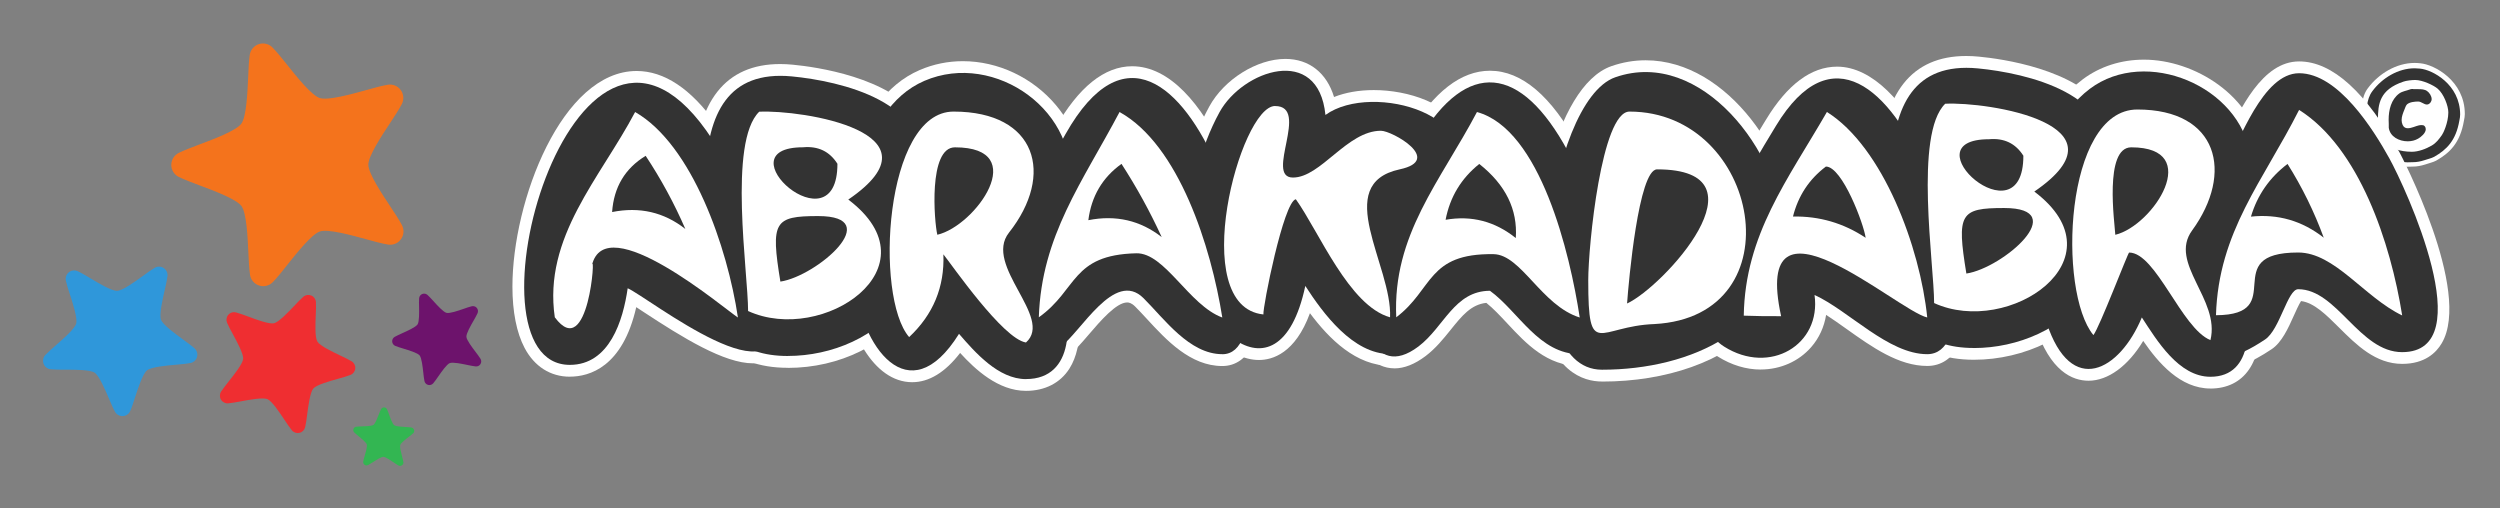
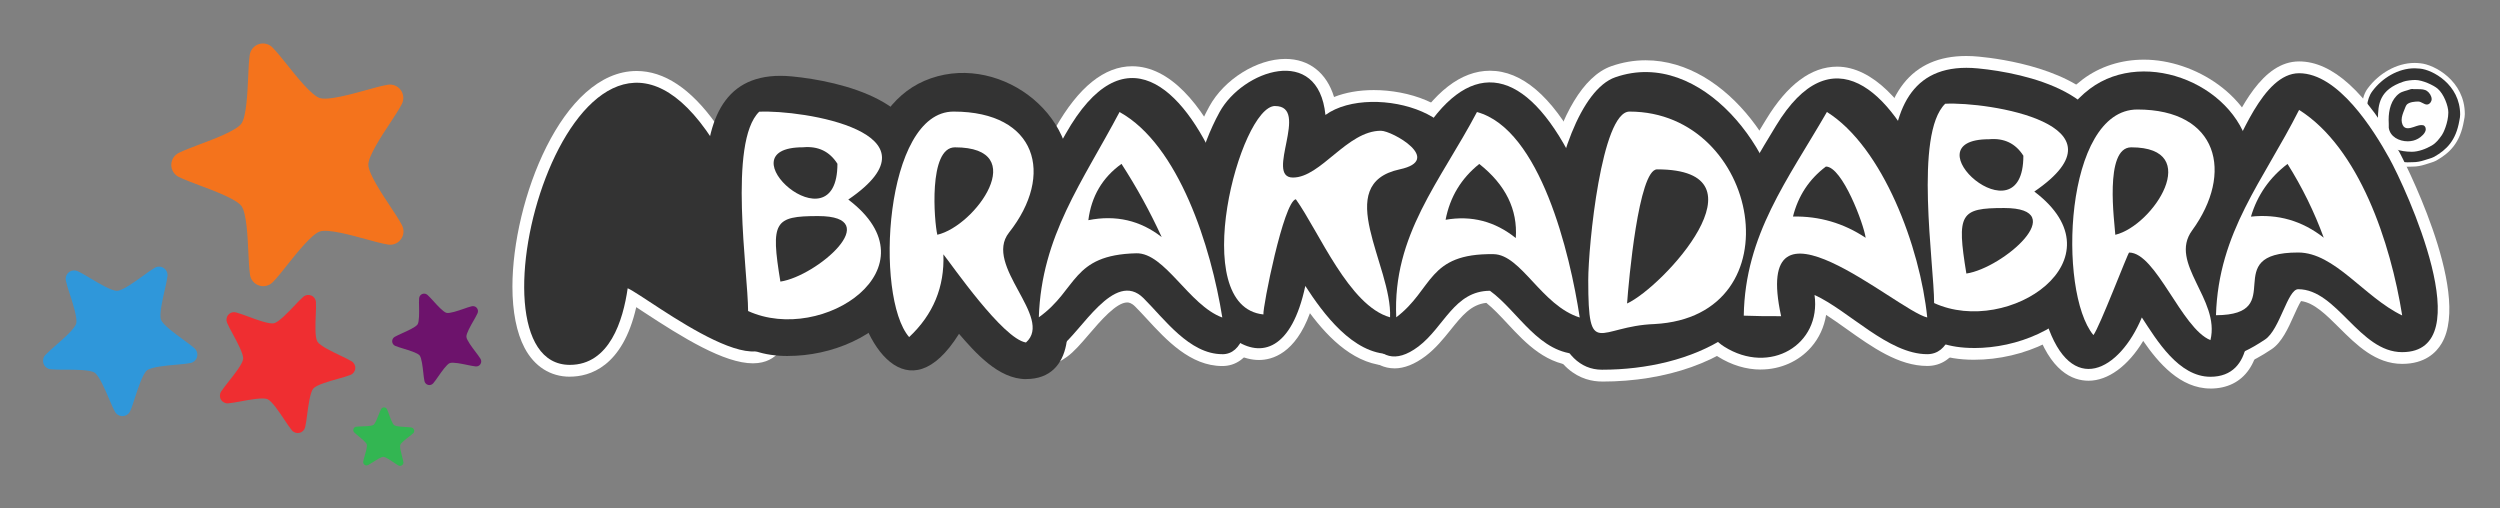
<svg xmlns="http://www.w3.org/2000/svg" xmlns:ns1="http://www.inkscape.org/namespaces/inkscape" xmlns:ns2="http://sodipodi.sourceforge.net/DTD/sodipodi-0.dtd" width="57.76mm" height="11.738mm" viewBox="0 0 57.76 11.738" version="1.1" id="svg1554" ns1:version="0.92.4 (5da689c313, 2019-01-14)" ns2:docname="abrakadabra-bw.svg">
  <rect x="0" y="0" width="57.76" height="11.738" fill="#808080" stroke="none" />
  <defs id="defs1548" />
  <ns2:namedview id="base" pagecolor="#ffffff" bordercolor="#666666" borderopacity="1.0" ns1:pageopacity="0" ns1:pageshadow="2" ns1:zoom="4.7390884" ns1:cx="114.27126" ns1:cy="20.165596" ns1:document-units="mm" ns1:current-layer="layer1" showgrid="false" fit-margin-top="1" fit-margin-right="1" fit-margin-bottom="1" fit-margin-left="1" ns1:window-width="1920" ns1:window-height="1029" ns1:window-x="0" ns1:window-y="27" ns1:window-maximized="1" />
  <g ns1:label="Ebene 1" ns1:groupmode="layer" id="layer1" transform="translate(-45.918,-84.222)">
    <g id="g1667" transform="translate(0.079)">
      <path ns2:nodetypes="csccscscccsssccc" ns1:connector-curvature="0" id="path1663" style="fill:#ffffff;fill-opacity:1;fill-rule:nonzero;stroke:none;stroke-width:0.353" d="m 100.566,87.562 c -0.08,-0.198 -0.175,-0.381 -0.175,-0.602 0,-0.114 0,-0.221 0.019,-0.339 0.02,-0.126 0.053,-0.252 0.137,-0.362 0.252,-0.339 0.663,-0.583 1.078,-0.583 0.042,0 0.087,0.003 0.133,0.008 0.32,0.027 1.028,0.404 1.028,1.173 0,0.049 -0.008,0.095 -0.02,0.152 -0.087,0.514 -0.327,0.746 -0.643,0.925 -0.08,0.042 -0.168,0.057 -0.251,0.088 -0.095,0.03 -0.19,0.049 -0.286,0.049 -0.038,0 -0.095,0.003 -0.129,0.003 h -0.023 c -0.095,0 -0.217,-0.023 -0.312,-0.046 -0.278,-0.076 -0.355,-0.206 -0.495,-0.37 -0.023,-0.027 -0.05,-0.065 -0.061,-0.099" />
      <path d="m 101.592,86.282 h 0.038 0.079 c 0.072,0 0.152,0.003 0.207,0.045 0.055,0.038 0.104,0.117 0.104,0.186 0,0.028 -0.011,0.055 -0.028,0.079 -0.028,0.034 -0.055,0.045 -0.083,0.045 -0.066,0 -0.128,-0.069 -0.2,-0.069 -0.079,0 -0.197,0.011 -0.259,0.066 -0.034,0.038 -0.041,0.083 -0.062,0.127 -0.031,0.076 -0.062,0.155 -0.062,0.234 0,0.038 0.007,0.076 0.024,0.114 0.028,0.059 0.069,0.076 0.121,0.076 0.083,0 0.186,-0.052 0.252,-0.066 0.02,-0.004 0.041,-0.007 0.062,-0.007 0.028,0 0.055,0.003 0.072,0.024 0.021,0.024 0.027,0.048 0.027,0.072 0,0.09 -0.114,0.183 -0.176,0.217 -0.069,0.041 -0.155,0.062 -0.241,0.062 -0.2,0 -0.41,-0.107 -0.438,-0.314 v -0.028 -0.059 c -0.003,-0.031 -0.003,-0.066 -0.003,-0.097 0,-0.227 0.058,-0.469 0.245,-0.607 0.072,-0.052 0.165,-0.062 0.245,-0.093 0.024,-0.011 0.052,-0.011 0.076,-0.011 m -0.038,1.451 c 0.166,0 0.338,-0.069 0.469,-0.145 0.104,-0.062 0.162,-0.141 0.234,-0.242 0.025,-0.031 0.148,-0.279 0.148,-0.524 0,-0.145 -0.103,-0.427 -0.248,-0.548 -0.083,-0.073 -0.345,-0.2 -0.517,-0.2 -0.069,0 -0.21,0.014 -0.272,0.038 -0.555,0.186 -0.589,0.521 -0.589,0.872 0,0.11 0.041,0.29 0.107,0.431 0.117,0.248 0.427,0.317 0.668,0.317 m -0.886,-0.221 c -0.072,-0.179 -0.158,-0.345 -0.158,-0.545 0,-0.103 0,-0.2 0.017,-0.307 0.018,-0.114 0.048,-0.228 0.124,-0.328 0.228,-0.307 0.6,-0.527 0.975,-0.527 0.038,0 0.079,0.003 0.121,0.007 0.289,0.024 0.931,0.365 0.931,1.062 0,0.045 -0.007,0.086 -0.018,0.138 -0.079,0.465 -0.296,0.675 -0.582,0.838 -0.072,0.038 -0.152,0.052 -0.228,0.079 -0.086,0.028 -0.172,0.045 -0.259,0.045 -0.035,0 -0.086,0.003 -0.117,0.003 h -0.021 c -0.086,0 -0.197,-0.021 -0.283,-0.041 -0.252,-0.069 -0.321,-0.186 -0.448,-0.335 -0.021,-0.024 -0.045,-0.059 -0.055,-0.09" style="fill:#333333;fill-opacity:1;fill-rule:nonzero;stroke:none;stroke-width:0.353" id="path498" ns1:connector-curvature="0" />
    </g>
    <path ns1:connector-curvature="0" id="path510" style="fill:#ffffff;fill-opacity:1;fill-rule:evenodd;stroke:none;stroke-width:0.353" d="m 76.047,90.46 c 0.071,0 0.138,0.036 0.178,0.097 l 0.08,0.123 c 0.402,0.622 1.018,1.449 1.729,1.449 0.212,0 0.356,-0.056 0.441,-0.171 0.298,-0.404 -0.016,-1.431 -0.15,-1.87 l -0.011,-0.035 c -0.227,-0.743 -0.312,-1.111 0.223,-1.323 0.144,-0.057 0.323,-0.128 0.544,-0.418 0.228,-0.298 0.284,-0.553 0.172,-0.781 -0.22,-0.444 -0.988,-0.684 -1.599,-0.684 -0.393,0 -0.732,0.089 -0.954,0.25 l -0.085,0.062 c -0.037,0.027 -0.08,0.04 -0.124,0.04 -0.03,0 -0.059,-0.006 -0.087,-0.018 -0.069,-0.031 -0.117,-0.097 -0.124,-0.172 l -0.01,-0.105 c -0.051,-0.515 -0.272,-0.776 -0.656,-0.776 -0.459,0 -1.033,0.365 -1.279,0.814 -0.402,0.733 -0.652,1.68 -0.703,2.666 -0.037,0.713 0.259,1.529 0.735,2.03 0.215,0.226 0.447,0.356 0.639,0.356 0.346,-2.6e-4 0.64,-0.446 0.806,-1.224 l 0.031,-0.143 c 0.018,-0.084 0.085,-0.148 0.169,-0.164 0.013,-0.002 0.026,-0.004 0.038,-0.004 m 1.986,2.214 c -0.786,0 -1.407,-0.618 -1.853,-1.215 -0.341,0.929 -0.869,1.081 -1.177,1.081 -0.35,0 -0.707,-0.182 -1.033,-0.526 -0.573,-0.602 -0.928,-1.58 -0.884,-2.433 0.056,-1.067 0.329,-2.096 0.77,-2.9 0.343,-0.625 1.099,-1.097 1.757,-1.097 0.549,0 0.955,0.324 1.124,0.88 0.265,-0.105 0.577,-0.16 0.917,-0.16 0.795,0 1.749,0.305 2.087,0.988 0.118,0.239 0.247,0.733 -0.227,1.353 -0.312,0.409 -0.602,0.524 -0.775,0.593 -0.018,0.008 -0.041,0.017 -0.058,0.024 -0.002,0.12 0.114,0.503 0.154,0.634 l 0.01,0.034 c 0.172,0.562 0.529,1.729 0.067,2.354 -0.132,0.179 -0.392,0.392 -0.88,0.392" />
-     <path ns1:connector-curvature="0" id="path514" style="fill:#ffffff;fill-opacity:1;fill-rule:evenodd;stroke:none;stroke-width:0.353" d="m 68.067,91.623 c 0.061,0 0.12,0.026 0.16,0.073 l 0.054,0.062 c 0.328,0.379 0.824,0.951 1.341,0.951 0.254,0 0.432,-0.086 0.544,-0.262 0.227,-0.357 0.158,-1.023 -0.036,-1.436 -0.391,-0.833 -0.242,-1.178 -0.053,-1.615 0.097,-0.226 0.198,-0.459 0.264,-0.836 0.095,-0.552 -0.063,-1.106 -0.444,-1.559 -0.432,-0.514 -1.079,-0.82 -1.731,-0.82 -0.273,0 -0.536,0.054 -0.783,0.16 -1.323,0.572 -1.611,2.695 -1.455,4.339 0.092,0.974 0.59,1.828 1.065,1.828 0.26,-1.3e-4 0.562,-0.255 0.851,-0.717 l 0.043,-0.07 c 0.036,-0.057 0.096,-0.094 0.163,-0.099 0.006,-5.2e-4 0.011,-6.5e-4 0.017,-6.5e-4 m 1.555,1.631 c -0.641,0 -1.174,-0.495 -1.521,-0.876 -0.346,0.449 -0.718,0.676 -1.108,0.676 -0.901,1.3e-4 -1.501,-1.196 -1.608,-2.321 -0.173,-1.826 0.19,-4.203 1.781,-4.891 0.316,-0.136 0.652,-0.205 0.999,-0.205 0.811,0 1.614,0.379 2.148,1.014 0.487,0.578 0.687,1.289 0.564,2.002 -0.076,0.441 -0.2,0.729 -0.3,0.96 -0.165,0.382 -0.24,0.556 0.046,1.167 0.264,0.561 0.349,1.414 0.003,1.96 -0.211,0.332 -0.567,0.514 -1.004,0.514" />
    <path ns1:connector-curvature="0" id="path518" style="fill:#ffffff;fill-opacity:1;fill-rule:evenodd;stroke:none;stroke-width:0.353" d="m 95.392,91.216 c 0.071,0 0.138,0.036 0.178,0.096 l 0.117,0.181 c 0.318,0.491 0.752,1.162 1.301,1.162 0.204,0 0.348,-0.067 0.443,-0.204 0.214,-0.311 0.171,-0.946 0.006,-1.379 -0.072,-0.188 -0.133,-0.326 -0.182,-0.437 -0.218,-0.498 -0.195,-0.585 0.077,-1.218 0.033,-0.076 0.067,-0.156 0.105,-0.246 0.189,-0.425 0.255,-0.87 0.201,-1.327 -0.152,-1.047 -1.252,-1.698 -2.185,-1.698 -0.409,0 -0.786,0.119 -1.087,0.345 -1.348,1.014 -1.391,3.615 -0.904,5.104 0.108,0.329 0.343,0.879 0.71,0.879 0.332,0 0.725,-0.411 0.979,-1.023 l 0.044,-0.106 c 0.03,-0.073 0.098,-0.122 0.176,-0.13 0.007,-6.5e-4 0.013,-7.8e-4 0.02,-7.8e-4 m 1.596,1.984 c -0.698,0 -1.206,-0.597 -1.552,-1.1 -0.345,0.575 -0.81,0.92 -1.263,0.92 -0.373,0 -0.889,-0.218 -1.228,-1.255 -0.538,-1.643 -0.457,-4.542 1.095,-5.709 0.397,-0.297 0.886,-0.454 1.414,-0.454 1.16,0 2.531,0.83 2.724,2.171 0.068,0.561 -0.014,1.103 -0.24,1.615 -0.034,0.08 -0.066,0.154 -0.095,0.222 l -0.01,0.023 c -0.209,0.486 -0.209,0.486 -0.079,0.782 0.051,0.116 0.114,0.26 0.192,0.463 0.152,0.398 0.333,1.303 -0.066,1.883 -0.198,0.288 -0.507,0.44 -0.892,0.44" />
    <path ns1:connector-curvature="0" id="path522" style="fill:#ffffff;fill-opacity:1;fill-rule:evenodd;stroke:none;stroke-width:0.353" d="m 72.077,86.297 c -0.538,0 -1.005,0.627 -1.303,1.153 -0.631,1.116 -1.169,2.135 -1.354,3.299 -0.06,0.372 0.002,1.062 0.239,1.34 0.06,0.07 0.12,0.102 0.197,0.102 0.104,0 0.241,-0.058 0.395,-0.168 0.106,-0.075 0.261,-0.256 0.41,-0.43 0.374,-0.435 0.797,-0.928 1.299,-0.928 0.206,0 0.403,0.088 0.569,0.254 0.094,0.093 0.188,0.195 0.287,0.303 0.394,0.427 0.841,0.912 1.341,0.912 0.038,0 0.126,0 0.208,-0.18 0.076,-0.168 0.119,-0.44 0.119,-0.766 0,-1.839 -1.166,-4.89 -2.408,-4.89 m -2.222,6.439 c -0.236,0 -0.447,-0.102 -0.611,-0.294 -0.376,-0.442 -0.438,-1.307 -0.362,-1.78 0.199,-1.253 0.76,-2.318 1.418,-3.481 0.537,-0.948 1.135,-1.429 1.777,-1.429 1.735,0 2.953,3.526 2.953,5.435 0,0.414 -0.056,0.747 -0.167,0.992 -0.146,0.322 -0.396,0.499 -0.704,0.499 -0.739,0 -1.295,-0.603 -1.742,-1.088 -0.095,-0.103 -0.185,-0.2 -0.271,-0.286 -0.085,-0.085 -0.147,-0.095 -0.185,-0.095 -0.251,0 -0.617,0.426 -0.884,0.738 -0.179,0.209 -0.348,0.406 -0.509,0.52 -0.252,0.179 -0.491,0.27 -0.712,0.27" />
    <path ns1:connector-curvature="0" id="path526" style="fill:#ffffff;fill-opacity:1;fill-rule:evenodd;stroke:none;stroke-width:0.353" d="m 80.34,86.399 c -0.462,0 -0.934,0.398 -1.402,1.182 -0.62,1.037 -1.186,2.064 -1.312,3.22 -0.038,0.346 0.046,0.999 0.296,1.279 0.086,0.095 0.161,0.106 0.21,0.106 0.105,0 0.24,-0.06 0.392,-0.174 0.18,-0.136 0.333,-0.327 0.481,-0.511 0.312,-0.389 0.666,-0.829 1.335,-0.832 h 0.021 c 0.045,0 0.088,0.014 0.124,0.04 l 0.016,0.012 c 0.234,0.17 0.441,0.391 0.641,0.605 0.388,0.416 0.754,0.808 1.275,0.808 0.277,0 0.379,-0.112 0.438,-0.21 0.49,-0.82 -0.612,-3.444 -0.952,-4.075 -0.504,-0.934 -1.06,-1.449 -1.562,-1.449 m -2.208,6.332 c -0.233,0 -0.445,-0.1 -0.614,-0.288 -0.38,-0.424 -0.482,-1.25 -0.433,-1.701 0.137,-1.266 0.733,-2.35 1.386,-3.44 0.573,-0.96 1.202,-1.447 1.87,-1.447 0.733,0 1.42,0.584 2.042,1.735 0.018,0.033 1.691,3.355 0.94,4.613 -0.186,0.311 -0.499,0.475 -0.905,0.475 -0.758,0 -1.244,-0.521 -1.673,-0.981 -0.166,-0.178 -0.324,-0.347 -0.488,-0.479 -0.354,0.038 -0.564,0.299 -0.825,0.624 -0.169,0.21 -0.344,0.427 -0.578,0.605 -0.251,0.189 -0.493,0.285 -0.721,0.285" />
    <path ns1:connector-curvature="0" id="path530" style="fill:#ffffff;fill-opacity:1;fill-rule:evenodd;stroke:none;stroke-width:0.353" d="m 99.036,86.186 c -0.501,0 -0.965,0.981 -1.242,1.567 -0.087,0.184 -0.161,0.341 -0.231,0.466 -0.452,0.813 -1.046,3.154 -0.641,3.843 0.066,0.113 0.151,0.161 0.281,0.161 0.147,0 0.422,-0.067 0.896,-0.385 0.105,-0.07 0.233,-0.356 0.319,-0.546 0.16,-0.355 0.297,-0.661 0.597,-0.661 0.552,0 0.968,0.415 1.335,0.781 0.348,0.346 0.676,0.673 1.068,0.673 0.285,0 0.388,-0.111 0.444,-0.207 0.398,-0.676 -0.413,-2.843 -0.979,-3.867 -0.652,-1.177 -1.308,-1.826 -1.847,-1.826 m -1.836,6.582 c -0.324,0 -0.582,-0.148 -0.747,-0.429 -0.598,-1.017 0.246,-3.685 0.634,-4.384 0.062,-0.111 0.133,-0.26 0.214,-0.433 0.376,-0.795 0.889,-1.88 1.735,-1.88 0.768,0 1.549,0.709 2.323,2.106 0.018,0.032 1.684,3.201 0.972,4.407 -0.128,0.217 -0.39,0.475 -0.913,0.475 -0.617,0 -1.06,-0.442 -1.452,-0.832 -0.299,-0.298 -0.583,-0.582 -0.885,-0.619 -0.051,0.079 -0.126,0.247 -0.166,0.336 -0.13,0.29 -0.278,0.619 -0.512,0.775 -0.47,0.316 -0.875,0.476 -1.203,0.476" />
    <path ns1:connector-curvature="0" id="path534" style="fill:#ffffff;fill-opacity:1;fill-rule:evenodd;stroke:none;stroke-width:0.353" d="m 88.362,86.307 c -0.395,0 -0.792,0.325 -1.181,0.966 l -0.066,0.108 c -1.569,2.584 -1.978,4.138 -1.217,4.618 0.223,0.141 0.465,0.216 0.699,0.216 0.297,0 0.572,-0.12 0.755,-0.33 0.184,-0.211 0.262,-0.5 0.219,-0.811 l -0.015,-0.109 c -0.011,-0.077 0.022,-0.153 0.083,-0.199 0.037,-0.028 0.082,-0.042 0.127,-0.042 0.03,0 0.059,0.006 0.088,0.019 l 0.1,0.046 c 0.308,0.14 0.614,0.358 0.939,0.588 0.523,0.372 1.063,0.755 1.552,0.755 0.073,0 0.168,-0.022 0.25,-0.192 0.084,-0.173 0.127,-0.441 0.127,-0.776 0,-1.962 -1.296,-4.858 -2.46,-4.858 m -1.764,6.454 c -0.337,0 -0.679,-0.104 -0.99,-0.3 -1.6,-1.01 0.252,-4.059 1.043,-5.361 l 0.066,-0.108 c 0.493,-0.815 1.047,-1.229 1.646,-1.229 1.63,0 3.005,3.318 3.005,5.402 0,0.423 -0.061,0.763 -0.182,1.013 -0.156,0.323 -0.418,0.5 -0.74,0.5 -0.663,0 -1.276,-0.435 -1.867,-0.856 -0.163,-0.116 -0.32,-0.227 -0.47,-0.324 -0.045,0.279 -0.162,0.536 -0.345,0.745 -0.286,0.329 -0.711,0.517 -1.165,0.517" />
    <path ns1:connector-curvature="0" id="path538" style="fill:#ffffff;fill-opacity:1;fill-rule:evenodd;stroke:none;stroke-width:0.353" d="m 83.938,86.159 c -0.205,0 -0.41,0.035 -0.611,0.105 -0.87,0.303 -1.615,3.13 -1.306,4.96 0.097,0.578 0.335,1.268 0.909,1.268 1.35,0 2.518,-0.405 3.206,-1.111 0.481,-0.494 0.715,-1.126 0.695,-1.876 -0.035,-1.321 -1.346,-3.345 -2.893,-3.345 m -1.008,6.877 c -0.431,0 -1.193,-0.224 -1.446,-1.722 -0.307,-1.817 0.331,-5.101 1.665,-5.565 0.258,-0.09 0.524,-0.135 0.79,-0.135 1.934,0 3.396,2.315 3.438,3.876 0.024,0.903 -0.262,1.667 -0.85,2.271 -0.789,0.811 -2.1,1.276 -3.596,1.276" />
    <path ns1:connector-curvature="0" id="path542" style="fill:#ffffff;fill-opacity:1;fill-rule:evenodd;stroke:none;stroke-width:0.353" d="m 60.627,86.406 c -1.327,0 -2.326,2.692 -2.326,4.438 0,0.489 0.075,0.89 0.218,1.161 0.135,0.256 0.314,0.375 0.564,0.375 0.701,0 0.967,-0.835 1.067,-1.536 l 0.011,-0.079 c 0.009,-0.066 0.049,-0.123 0.107,-0.155 0.032,-0.018 0.067,-0.027 0.103,-0.027 0.029,0 0.058,0.006 0.085,0.018 l 0.073,0.032 c 0.108,0.047 0.283,0.162 0.546,0.335 0.588,0.386 1.681,1.104 2.239,1.104 0.129,0 0.163,-0.04 0.176,-0.055 0.033,-0.037 0.102,-0.166 0.046,-0.543 -0.167,-1.122 -0.566,-2.74 -1.525,-4.081 -0.468,-0.654 -0.933,-0.986 -1.384,-0.986 m -1.544,6.518 c -0.447,0 -0.819,-0.236 -1.045,-0.665 -0.184,-0.348 -0.281,-0.837 -0.281,-1.415 0,-1.984 1.145,-4.983 2.87,-4.983 0.636,0 1.251,0.408 1.827,1.213 1.022,1.429 1.446,3.137 1.621,4.318 0.067,0.447 0.01,0.767 -0.172,0.979 -0.096,0.111 -0.275,0.243 -0.588,0.244 -0.665,0 -1.619,-0.589 -2.538,-1.193 -0.056,-0.037 -0.11,-0.072 -0.159,-0.105 -0.316,1.389 -1.084,1.606 -1.534,1.606" />
-     <path ns1:connector-curvature="0" id="path546" style="fill:#ffffff;fill-opacity:1;fill-rule:evenodd;stroke:none;stroke-width:0.353" d="m 63.946,86.246 c -0.642,0 -1.388,0.228 -1.459,2.01 -0.006,0.141 -0.013,0.286 -0.021,0.435 -0.058,1.139 -0.123,2.43 0.483,3.067 0.266,0.28 0.65,0.416 1.171,0.416 1.001,0 1.954,-0.463 2.427,-1.179 0.256,-0.386 0.349,-0.832 0.266,-1.263 -0.48,-0.559 -0.464,-1.15 0.046,-1.677 0.059,-0.303 0.008,-0.563 -0.154,-0.792 -0.428,-0.604 -1.584,-0.915 -2.522,-1.004 -0.082,-0.008 -0.162,-0.012 -0.238,-0.012 m 0.175,6.473 c -0.67,0 -1.197,-0.197 -1.566,-0.585 -0.767,-0.807 -0.696,-2.222 -0.632,-3.471 0.007,-0.148 0.015,-0.291 0.02,-0.429 0.067,-1.681 0.74,-2.533 2.001,-2.533 0.093,0 0.192,0.005 0.293,0.015 0.514,0.049 2.241,0.283 2.914,1.232 0.269,0.379 0.344,0.82 0.223,1.31 l -0.004,0.017 c -0.01,0.039 -0.03,0.075 -0.059,0.103 l -0.013,0.012 c -0.372,0.354 -0.381,0.652 -0.032,1.031 l 0.011,0.012 c 0.025,0.027 0.042,0.059 0.05,0.095 l 0.004,0.016 c 0.141,0.6 0.024,1.222 -0.329,1.754 -0.58,0.878 -1.684,1.423 -2.881,1.423" />
    <path ns1:connector-curvature="0" id="path550" style="fill:#ffffff;fill-opacity:1;fill-rule:evenodd;stroke:none;stroke-width:0.353" d="m 91.346,86.061 c -0.641,0 -1.386,0.229 -1.458,2.009 -0.005,0.141 -0.013,0.287 -0.02,0.436 -0.058,1.139 -0.124,2.43 0.482,3.067 0.266,0.28 0.65,0.416 1.171,0.416 1.001,0 1.954,-0.463 2.429,-1.18 0.255,-0.386 0.349,-0.832 0.266,-1.263 -0.481,-0.559 -0.465,-1.151 0.046,-1.678 0.059,-0.302 0.008,-0.562 -0.155,-0.792 -0.429,-0.604 -1.583,-0.915 -2.52,-1.004 -0.084,-0.008 -0.165,-0.012 -0.241,-0.012 m 0.176,6.474 c -0.67,0 -1.197,-0.197 -1.566,-0.586 -0.767,-0.807 -0.695,-2.222 -0.631,-3.47 l 2.62e-4,-0.018 c 0.008,-0.141 0.015,-0.278 0.02,-0.412 0.067,-1.68 0.74,-2.532 2,-2.532 0.095,0 0.194,0.005 0.295,0.015 0.513,0.049 2.239,0.282 2.912,1.231 0.269,0.379 0.345,0.82 0.224,1.31 l -0.004,0.018 c -0.01,0.039 -0.031,0.074 -0.06,0.102 l -0.013,0.012 c -0.372,0.354 -0.381,0.652 -0.031,1.031 l 0.01,0.011 c 0.025,0.027 0.043,0.06 0.051,0.096 l 0.004,0.015 c 0.14,0.598 0.024,1.221 -0.328,1.753 -0.573,0.865 -1.704,1.424 -2.883,1.424" />
    <g id="g1810" style="fill:#333333" transform="translate(20.819,-356.096)">
      <path d="m 57.214,448.498 c -0.857,0 -1.548,-0.94 -1.957,-1.574 -0.631,2.958 -2.82,0.755 -2.718,-1.233 0.049,-0.944 0.281,-1.953 0.737,-2.783 0.529,-0.963 2.282,-1.578 2.446,0.066 1.09,-0.79 3.941,0.051 2.757,1.601 -0.689,0.902 -1.152,0.092 -0.723,1.496 0.202,0.661 0.765,2.427 -0.541,2.427" style="fill:#333333;fill-opacity:1;fill-rule:evenodd;stroke:none;stroke-width:0.353" id="path554" ns1:connector-curvature="0" />
      <path d="m 48.803,449.077 c -0.637,0 -1.175,-0.616 -1.547,-1.046 -1.166,1.868 -2.276,0.27 -2.418,-1.229 -0.138,-1.453 0.041,-3.934 1.618,-4.616 1.637,-0.706 3.642,0.739 3.335,2.515 -0.2,1.158 -0.756,1.173 -0.232,2.289 0.325,0.691 0.383,2.086 -0.755,2.086" style="fill:#333333;fill-opacity:1;fill-rule:evenodd;stroke:none;stroke-width:0.353" id="path558" ns1:connector-curvature="0" />
      <path d="m 76.169,449.023 c -0.735,0 -1.24,-0.843 -1.585,-1.371 -0.512,1.232 -1.632,1.855 -2.2,0.123 -0.511,-1.562 -0.451,-4.316 1,-5.406 1.299,-0.974 3.475,-0.056 3.705,1.538 0.061,0.508 -0.012,0.997 -0.22,1.466 -0.447,1.056 -0.375,0.709 0.003,1.697 0.25,0.658 0.318,1.953 -0.704,1.953" style="fill:#333333;fill-opacity:1;fill-rule:evenodd;stroke:none;stroke-width:0.353" id="path562" ns1:connector-curvature="0" />
      <path d="m 53.339,448.501 c -0.761,0 -1.339,-0.815 -1.82,-1.294 -0.674,-0.672 -1.45,0.793 -1.928,1.134 -1.151,0.817 -1.366,-0.867 -1.258,-1.539 0.196,-1.232 0.78,-2.319 1.386,-3.39 2.681,-4.738 5.473,5.09 3.621,5.09" style="fill:#333333;fill-opacity:1;fill-rule:evenodd;stroke:none;stroke-width:0.353" id="path566" ns1:connector-curvature="0" />
      <path d="m 61.598,448.501 c -0.943,0 -1.415,-0.986 -2.075,-1.465 -0.826,0.004 -1.057,0.837 -1.653,1.288 -1.091,0.823 -1.407,-0.775 -1.332,-1.457 0.132,-1.227 0.728,-2.292 1.348,-3.33 1.109,-1.86 2.355,-1.728 3.438,0.277 0.387,0.72 2.105,4.687 0.275,4.687" style="fill:#333333;fill-opacity:1;fill-rule:evenodd;stroke:none;stroke-width:0.353" id="path570" ns1:connector-curvature="0" />
      <path d="m 80.599,448.454 c -0.987,0 -1.504,-1.454 -2.403,-1.454 -0.245,0 -0.423,0.933 -0.764,1.161 -2.786,1.869 -1.528,-2.895 -0.926,-3.978 0.336,-0.604 0.872,-2.173 1.711,-2.173 0.901,0 1.711,1.291 2.085,1.966 0.371,0.67 2.136,4.478 0.296,4.478" style="fill:#333333;fill-opacity:1;fill-rule:evenodd;stroke:none;stroke-width:0.353" id="path574" ns1:connector-curvature="0" />
      <path d="m 69.626,448.501 c -0.9,0 -1.814,-1.008 -2.604,-1.368 0.16,1.152 -1.033,1.86 -2.088,1.193 -1.424,-0.899 0.633,-4.168 1.195,-5.098 2.581,-4.264 5.461,5.273 3.496,5.273" style="fill:#333333;fill-opacity:1;fill-rule:evenodd;stroke:none;stroke-width:0.353" id="path578" ns1:connector-curvature="0" />
      <path d="m 62.112,448.86 c -2.083,0 -1.279,-6.206 0.307,-6.757 1.999,-0.695 3.82,1.777 3.866,3.491 0.062,2.328 -2.137,3.266 -4.173,3.266" style="fill:#333333;fill-opacity:1;fill-rule:evenodd;stroke:none;stroke-width:0.353" id="path582" ns1:connector-curvature="0" />
      <path d="m 38.264,448.748 c -2.607,0 0.071,-9.723 3.149,-5.419 0.865,1.21 1.357,2.739 1.574,4.2 0.333,2.245 -2.913,-0.345 -3.386,-0.551 -0.106,0.741 -0.418,1.77 -1.337,1.77" style="fill:#333333;fill-opacity:1;fill-rule:evenodd;stroke:none;stroke-width:0.353" id="path586" ns1:connector-curvature="0" />
      <path d="m 43.303,448.543 c -2.305,0 -1.975,-2.483 -1.906,-4.202 0.055,-1.399 0.524,-2.397 1.995,-2.258 1.118,0.107 3.295,0.599 2.899,2.205 -0.479,0.456 -0.493,0.926 -0.043,1.412 0.126,0.537 0.012,1.086 -0.291,1.541 -0.569,0.861 -1.649,1.301 -2.654,1.301" style="fill:#333333;fill-opacity:1;fill-rule:evenodd;stroke:none;stroke-width:0.353" id="path590" ns1:connector-curvature="0" />
      <path d="m 70.704,448.358 c -2.305,0 -1.975,-2.483 -1.905,-4.202 0.055,-1.4 0.525,-2.398 1.996,-2.258 1.118,0.107 3.293,0.6 2.898,2.205 -0.479,0.455 -0.493,0.927 -0.044,1.413 0.126,0.536 0.012,1.085 -0.29,1.541 -0.569,0.86 -1.649,1.302 -2.655,1.302" style="fill:#333333;fill-opacity:1;fill-rule:evenodd;stroke:none;stroke-width:0.353" id="path594" ns1:connector-curvature="0" />
    </g>
    <path ns1:connector-curvature="0" id="path598" style="fill:#ffffff;fill-opacity:1;fill-rule:evenodd;stroke:none;stroke-width:0.353" d="m 75.377,86.672 c 0.818,0 -0.249,1.652 0.413,1.652 0.647,0 1.25,-1.081 2.034,-1.081 0.259,0 1.45,0.673 0.435,0.891 -1.588,0.342 -0.172,2.228 -0.225,3.419 -0.95,-0.266 -1.64,-1.976 -2.177,-2.728 -0.283,0.054 -0.767,2.496 -0.749,2.662 -1.777,-0.184 -0.539,-4.816 0.269,-4.816" />
    <path ns1:connector-curvature="0" id="path602" style="fill:#ffffff;fill-opacity:1;fill-rule:evenodd;stroke:none;stroke-width:0.353" d="m 67.95,86.8 c 1.923,0 2.339,1.456 1.28,2.796 -0.601,0.76 1.041,1.964 0.392,2.539 -0.535,-0.084 -1.719,-1.804 -1.908,-2.037 0.029,0.754 -0.235,1.391 -0.791,1.912 -0.803,-0.924 -0.573,-5.21 1.026,-5.21 m 0.032,0.826 c 1.771,0 0.478,1.814 -0.407,2.02 -0.071,-0.292 -0.213,-2.02 0.407,-2.02" />
    <path ns1:connector-curvature="0" id="path606" style="fill:#ffffff;fill-opacity:1;fill-rule:evenodd;stroke:none;stroke-width:0.353" d="m 95.3,86.752 c 1.87,0 2.234,1.464 1.264,2.795 -0.55,0.754 0.655,1.594 0.424,2.533 -0.667,-0.268 -1.257,-2.023 -1.879,-2.023 -0.025,0 -0.689,1.741 -0.825,1.907 -0.829,-0.999 -0.675,-5.212 1.016,-5.212 m -0.142,0.874 c 1.683,0 0.511,1.808 -0.368,2.021 -0.014,-0.264 -0.265,-2.021 0.368,-2.021" />
    <path ns1:connector-curvature="0" id="path610" style="fill:#ffffff;fill-opacity:1;fill-rule:evenodd;stroke:none;stroke-width:0.353" d="m 71.784,86.81 c 1.373,0.76 2.116,3.121 2.374,4.748 -0.772,-0.283 -1.327,-1.501 -1.989,-1.484 -1.503,0.037 -1.351,0.84 -2.25,1.479 0.062,-1.883 1.009,-3.124 1.865,-4.743 m 0.045,1.198 c 0.35,0.541 0.66,1.104 0.929,1.692 -0.494,-0.386 -1.059,-0.517 -1.695,-0.391 0.07,-0.551 0.325,-0.985 0.766,-1.301" />
    <path ns1:connector-curvature="0" id="path614" style="fill:#ffffff;fill-opacity:1;fill-rule:evenodd;stroke:none;stroke-width:0.353" d="m 80.041,86.81 c 1.466,0.4 2.151,3.271 2.375,4.748 -0.886,-0.278 -1.351,-1.454 -1.991,-1.464 -1.534,-0.023 -1.389,0.809 -2.248,1.459 -0.088,-1.903 1.019,-3.141 1.865,-4.743 m 0.053,1.2 c 0.609,0.481 0.889,1.053 0.844,1.712 -0.481,-0.386 -1.022,-0.527 -1.622,-0.422 0.101,-0.528 0.361,-0.956 0.778,-1.29" />
    <path ns1:connector-curvature="0" id="path618" style="fill:#ffffff;fill-opacity:1;fill-rule:evenodd;stroke:none;stroke-width:0.353" d="m 99.036,86.761 c 1.39,0.875 2.116,3.073 2.382,4.749 -0.874,-0.418 -1.557,-1.454 -2.403,-1.454 -1.87,0 -0.192,1.441 -1.899,1.449 0.058,-1.93 1.09,-3.099 1.921,-4.745 m -0.268,1.249 c 0.339,0.539 0.618,1.107 0.837,1.705 -0.499,-0.392 -1.06,-0.553 -1.682,-0.487 0.148,-0.498 0.431,-0.903 0.846,-1.218" />
    <path ns1:connector-curvature="0" id="path622" style="fill:#ffffff;fill-opacity:1;fill-rule:evenodd;stroke:none;stroke-width:0.353" d="m 88.127,86.809 c 1.297,0.813 2.155,3.131 2.318,4.748 -0.701,-0.163 -4.072,-3.218 -3.376,-0.03 -0.288,0.002 -0.576,-0.001 -0.863,-0.012 0.03,-1.874 1.018,-3.141 1.921,-4.706 m -0.023,1.261 c 0.378,0 0.878,1.336 0.918,1.646 -0.511,-0.34 -1.071,-0.503 -1.679,-0.491 0.12,-0.478 0.374,-0.864 0.761,-1.155" />
    <path ns1:connector-curvature="0" id="path626" style="fill:#ffffff;fill-opacity:1;fill-rule:evenodd;stroke:none;stroke-width:0.353" d="m 83.565,86.8 c 3.023,0 3.883,4.733 0.577,4.909 -1.306,0.048 -1.529,0.836 -1.529,-1.009 0,-0.803 0.308,-3.9 0.953,-3.9 m 0.637,1.335 c 2.647,0 0.134,2.72 -0.693,3.099 0.036,-0.506 0.266,-3.099 0.693,-3.099" />
-     <path ns1:connector-curvature="0" id="path630" style="fill:#ffffff;fill-opacity:1;fill-rule:evenodd;stroke:none;stroke-width:0.353" d="m 60.592,86.81 c 1.32,0.757 2.135,3.132 2.375,4.748 -0.306,-0.196 -3.067,-2.549 -3.375,-1.2 0.092,-0.401 -0.068,2.257 -0.856,1.195 -0.271,-1.855 1.053,-3.22 1.856,-4.743 m 0.243,1.012 c 0.355,0.536 0.661,1.1 0.917,1.69 -0.493,-0.388 -1.057,-0.518 -1.692,-0.391 0.04,-0.575 0.298,-1.007 0.775,-1.299" />
    <path ns1:connector-curvature="0" id="path634" style="fill:#ffffff;fill-opacity:1;fill-rule:evenodd;stroke:none;stroke-width:0.353" d="m 63.459,86.803 c 0.984,-0.048 4.338,0.473 2.058,2.03 2.07,1.564 -0.591,3.363 -2.315,2.575 0,-0.889 -0.466,-3.902 0.257,-4.605 m 1.361,2.411 c 1.576,0 -0.032,1.389 -0.872,1.514 -0.227,-1.386 -0.144,-1.514 0.872,-1.514 m -0.349,-1.589 c 0.349,-0.032 0.614,0.095 0.795,0.381 0,2.014 -2.697,-0.381 -0.795,-0.381" />
    <path ns1:connector-curvature="0" id="path638" style="fill:#ffffff;fill-opacity:1;fill-rule:evenodd;stroke:none;stroke-width:0.353" d="m 90.86,86.619 c 0.984,-0.05 4.338,0.471 2.059,2.029 2.07,1.563 -0.592,3.364 -2.315,2.576 0,-0.891 -0.466,-3.904 0.256,-4.605 m 1.361,2.409 c 1.576,0 -0.031,1.389 -0.872,1.514 -0.227,-1.386 -0.145,-1.514 0.872,-1.514 m -0.348,-1.589 c 0.347,-0.031 0.612,0.095 0.793,0.381 0,2.016 -2.697,-0.381 -0.793,-0.381" />
    <g style="stroke-width:3.219" transform="matrix(0.208,0,0,0.208,49.271,83.361)" id="g638-2" ns1:export-filename="/var/www/abrakadabra/spielsprachschule/images/logo/abrakadabra.png" ns1:export-xdpi="120.46432" ns1:export-ydpi="120.46432">
      <path d="m -7.923,34.178 c 0.152,-0.008 0.304,0.02 0.443,0.089 0.4,0.186 0.893,0.481 1.416,0.793 0.88,0.531 2.356,1.414 2.964,1.384 0.611,-0.026 1.997,-1.035 2.834,-1.641 0.488,-0.359 0.955,-0.695 1.337,-0.918 0.307,-0.181 0.696,-0.171 0.993,0.027 0.303,0.197 0.464,0.549 0.419,0.906 -0.054,0.438 -0.182,0.998 -0.318,1.589 -0.232,1.005 -0.616,2.68 -0.399,3.25 0.214,0.572 1.605,1.581 2.437,2.187 0.49,0.356 0.955,0.691 1.283,0.985 0.268,0.24 0.38,0.612 0.281,0.96 -0.093,0.344 -0.379,0.605 -0.731,0.672 -0.434,0.086 -1.006,0.136 -1.61,0.191 -1.024,0.089 -2.739,0.244 -3.215,0.623 -0.478,0.38 -1.007,2.015 -1.327,2.994 -0.185,0.576 -0.361,1.122 -0.541,1.528 -0.147,0.33 -0.461,0.546 -0.82,0.562 -0.361,0.017 -0.699,-0.172 -0.871,-0.487 -0.214,-0.387 -0.438,-0.914 -0.678,-1.474 -0.401,-0.945 -1.08,-2.528 -1.583,-2.862 -0.512,-0.337 -2.229,-0.335 -3.258,-0.334 -0.607,-8.28e-4 -1.182,-0.001 -1.621,-0.045 -0.359,-0.036 -0.665,-0.273 -0.79,-0.611 -0.125,-0.334 -0.05,-0.714 0.194,-0.977 0.305,-0.32 0.737,-0.698 1.192,-1.099 0.777,-0.672 2.072,-1.804 2.235,-2.392 0.162,-0.586 -0.37,-2.223 -0.685,-3.2 -0.191,-0.577 -0.367,-1.125 -0.462,-1.556 -0.074,-0.351 0.052,-0.715 0.334,-0.939 0.156,-0.128 0.352,-0.197 0.547,-0.204" style="fill:#2f97da;fill-opacity:1;fill-rule:nonzero;stroke:none;stroke-width:1.136" id="path628-2" ns1:connector-curvature="0" ns1:transform-center-x="9.7474387" ns1:transform-center-y="5.6675602" />
      <path ns1:transform-center-y="1.9556278" ns1:transform-center-x="18.463117" ns1:connector-curvature="0" id="path630-6" style="fill:#f4731c;fill-opacity:1;fill-rule:nonzero;stroke:none;stroke-width:1.136" d="m 13.545,9.042 c 0.229,0.072 0.436,0.197 0.603,0.374 0.487,0.494 1.051,1.199 1.648,1.945 1.004,1.265 2.69,3.376 3.601,3.667 0.914,0.297 3.509,-0.426 5.074,-0.857 0.916,-0.26 1.788,-0.499 2.473,-0.616 0.551,-0.098 1.118,0.131 1.447,0.585 0.337,0.457 0.381,1.063 0.119,1.564 -0.32,0.616 -0.816,1.368 -1.342,2.165 -0.894,1.351 -2.38,3.607 -2.374,4.564 1.28e-4,0.96 1.493,3.21 2.386,4.559 0.525,0.793 1.026,1.542 1.347,2.156 0.262,0.501 0.224,1.11 -0.114,1.567 -0.325,0.455 -0.891,0.682 -1.445,0.587 -0.686,-0.113 -1.555,-0.353 -2.475,-0.604 -1.556,-0.431 -4.166,-1.147 -5.075,-0.85 -0.912,0.297 -2.59,2.413 -3.599,3.678 -0.589,0.747 -1.148,1.453 -1.637,1.952 -0.398,0.405 -0.979,0.55 -1.516,0.377 -0.54,-0.173 -0.935,-0.637 -1.014,-1.196 -0.102,-0.688 -0.142,-1.586 -0.188,-2.543 -0.071,-1.612 -0.2,-4.315 -0.757,-5.083 C 10.139,26.254 7.61,25.313 6.095,24.748 5.202,24.413 4.356,24.096 3.733,23.791 3.225,23.541 2.904,23.024 2.906,22.458 2.905,21.898 3.226,21.379 3.729,21.126 4.354,20.823 5.197,20.504 6.088,20.164 7.601,19.602 10.129,18.648 10.692,17.872 c 0.56,-0.773 0.677,-3.475 0.751,-5.087 0.036,-0.954 0.078,-1.857 0.176,-2.544 0.084,-0.558 0.47,-1.024 1.008,-1.199 0.3,-0.102 0.627,-0.097 0.917,1e-5" />
      <path ns1:transform-center-y="1.2401373" ns1:transform-center-x="6.8206098" ns1:connector-curvature="0" id="path632-9" style="fill:#6d136c;fill-opacity:1;fill-rule:nonzero;stroke:none;stroke-width:1.136" d="m 31.13,36.775 c 0.088,0.022 0.169,0.064 0.236,0.127 0.195,0.175 0.424,0.427 0.667,0.693 0.408,0.453 1.094,1.208 1.444,1.296 0.351,0.09 1.312,-0.244 1.891,-0.444 0.339,-0.12 0.662,-0.23 0.917,-0.291 0.205,-0.05 0.424,0.023 0.559,0.186 0.138,0.164 0.169,0.391 0.082,0.586 -0.106,0.24 -0.275,0.535 -0.454,0.847 -0.305,0.53 -0.811,1.415 -0.786,1.776 0.023,0.362 0.639,1.174 1.007,1.661 0.217,0.286 0.423,0.557 0.559,0.78 0.111,0.182 0.111,0.413 -0.005,0.593 -0.112,0.179 -0.319,0.278 -0.53,0.255 -0.261,-0.026 -0.594,-0.096 -0.947,-0.169 -0.597,-0.125 -1.597,-0.333 -1.932,-0.2 -0.336,0.133 -0.918,0.971 -1.268,1.471 -0.204,0.295 -0.398,0.575 -0.57,0.774 -0.14,0.162 -0.356,0.23 -0.562,0.178 -0.208,-0.052 -0.367,-0.218 -0.411,-0.427 -0.055,-0.257 -0.091,-0.594 -0.131,-0.954 -0.065,-0.606 -0.178,-1.621 -0.406,-1.897 -0.233,-0.279 -1.208,-0.574 -1.792,-0.751 -0.344,-0.105 -0.671,-0.204 -0.912,-0.305 -0.197,-0.082 -0.331,-0.269 -0.343,-0.482 -0.014,-0.211 0.095,-0.414 0.278,-0.521 0.228,-0.129 0.538,-0.269 0.866,-0.419 0.557,-0.248 1.486,-0.667 1.68,-0.973 0.193,-0.305 0.172,-1.325 0.162,-1.934 -0.009,-0.36 -0.015,-0.701 0.006,-0.963 0.018,-0.212 0.153,-0.397 0.351,-0.476 0.111,-0.046 0.234,-0.051 0.346,-0.022" />
      <path d="m 29.87,52.113 c -0.019,0.057 -0.051,0.109 -0.096,0.15 -0.126,0.12 -0.305,0.259 -0.495,0.406 -0.322,0.247 -0.858,0.662 -0.935,0.89 -0.078,0.228 0.093,0.883 0.196,1.278 0.062,0.231 0.118,0.451 0.145,0.623 0.023,0.139 -0.037,0.28 -0.153,0.361 -0.116,0.083 -0.268,0.092 -0.393,0.024 -0.153,-0.083 -0.34,-0.21 -0.538,-0.345 -0.336,-0.23 -0.897,-0.612 -1.137,-0.614 -0.241,-0.004 -0.812,0.362 -1.154,0.581 -0.201,0.129 -0.391,0.252 -0.547,0.33 -0.127,0.064 -0.28,0.052 -0.393,-0.035 -0.113,-0.084 -0.168,-0.226 -0.142,-0.365 0.031,-0.172 0.095,-0.389 0.161,-0.619 0.114,-0.389 0.304,-1.042 0.233,-1.271 -0.071,-0.23 -0.596,-0.66 -0.91,-0.918 -0.185,-0.151 -0.361,-0.294 -0.484,-0.419 -0.1,-0.102 -0.134,-0.248 -0.089,-0.382 0.046,-0.135 0.164,-0.232 0.304,-0.25 0.173,-0.023 0.399,-0.029 0.639,-0.037 0.405,-0.012 1.084,-0.033 1.279,-0.17 0.198,-0.14 0.444,-0.771 0.591,-1.149 0.088,-0.223 0.17,-0.434 0.25,-0.589 0.065,-0.127 0.196,-0.205 0.338,-0.203 0.141,0.002 0.27,0.084 0.331,0.212 0.074,0.158 0.15,0.371 0.232,0.596 0.135,0.382 0.365,1.021 0.558,1.165 0.192,0.144 0.87,0.183 1.275,0.208 0.24,0.013 0.466,0.027 0.638,0.054 0.14,0.023 0.255,0.122 0.297,0.258 0.024,0.076 0.022,0.158 -0.004,0.23" style="fill:#33b652;fill-opacity:1;fill-rule:nonzero;stroke:none;stroke-width:1.136" id="path634-1" ns1:connector-curvature="0" />
      <path ns1:connector-curvature="0" id="path636-0" style="fill:#ef2e31;fill-opacity:1;fill-rule:nonzero;stroke:none;stroke-width:1.136" d="m 9.689,38.836 c 0.133,-0.032 0.271,-0.032 0.405,0.006 0.383,0.099 0.867,0.278 1.379,0.467 0.864,0.324 2.31,0.862 2.841,0.736 0.535,-0.123 1.592,-1.241 2.232,-1.912 0.372,-0.397 0.728,-0.77 1.03,-1.029 0.241,-0.21 0.586,-0.264 0.88,-0.139 0.3,0.125 0.499,0.408 0.518,0.731 0.024,0.396 0.003,0.91 -0.02,1.454 -0.04,0.924 -0.105,2.466 0.18,2.933 0.282,0.47 1.675,1.132 2.509,1.53 0.49,0.234 0.956,0.453 1.294,0.659 0.276,0.168 0.436,0.478 0.405,0.801 -0.026,0.318 -0.235,0.596 -0.535,0.712 -0.369,0.147 -0.865,0.285 -1.389,0.432 -0.889,0.247 -2.377,0.664 -2.735,1.076 -0.359,0.413 -0.558,1.943 -0.68,2.859 -0.069,0.539 -0.135,1.049 -0.227,1.437 -0.076,0.315 -0.318,0.557 -0.632,0.63 -0.315,0.074 -0.645,-0.037 -0.848,-0.287 -0.252,-0.307 -0.536,-0.735 -0.84,-1.19 -0.509,-0.768 -1.367,-2.054 -1.865,-2.266 -0.507,-0.214 -2.022,0.07 -2.929,0.238 -0.536,0.099 -1.043,0.192 -1.438,0.226 -0.322,0.027 -0.632,-0.131 -0.797,-0.409 -0.165,-0.274 -0.161,-0.622 0.011,-0.894 0.217,-0.332 0.536,-0.736 0.872,-1.165 0.576,-0.72 1.532,-1.93 1.58,-2.476 0.047,-0.543 -0.691,-1.9 -1.128,-2.712 -0.263,-0.478 -0.508,-0.932 -0.662,-1.297 -0.123,-0.298 -0.071,-0.64 0.141,-0.883 0.117,-0.138 0.278,-0.232 0.449,-0.27" />
    </g>
  </g>
</svg>